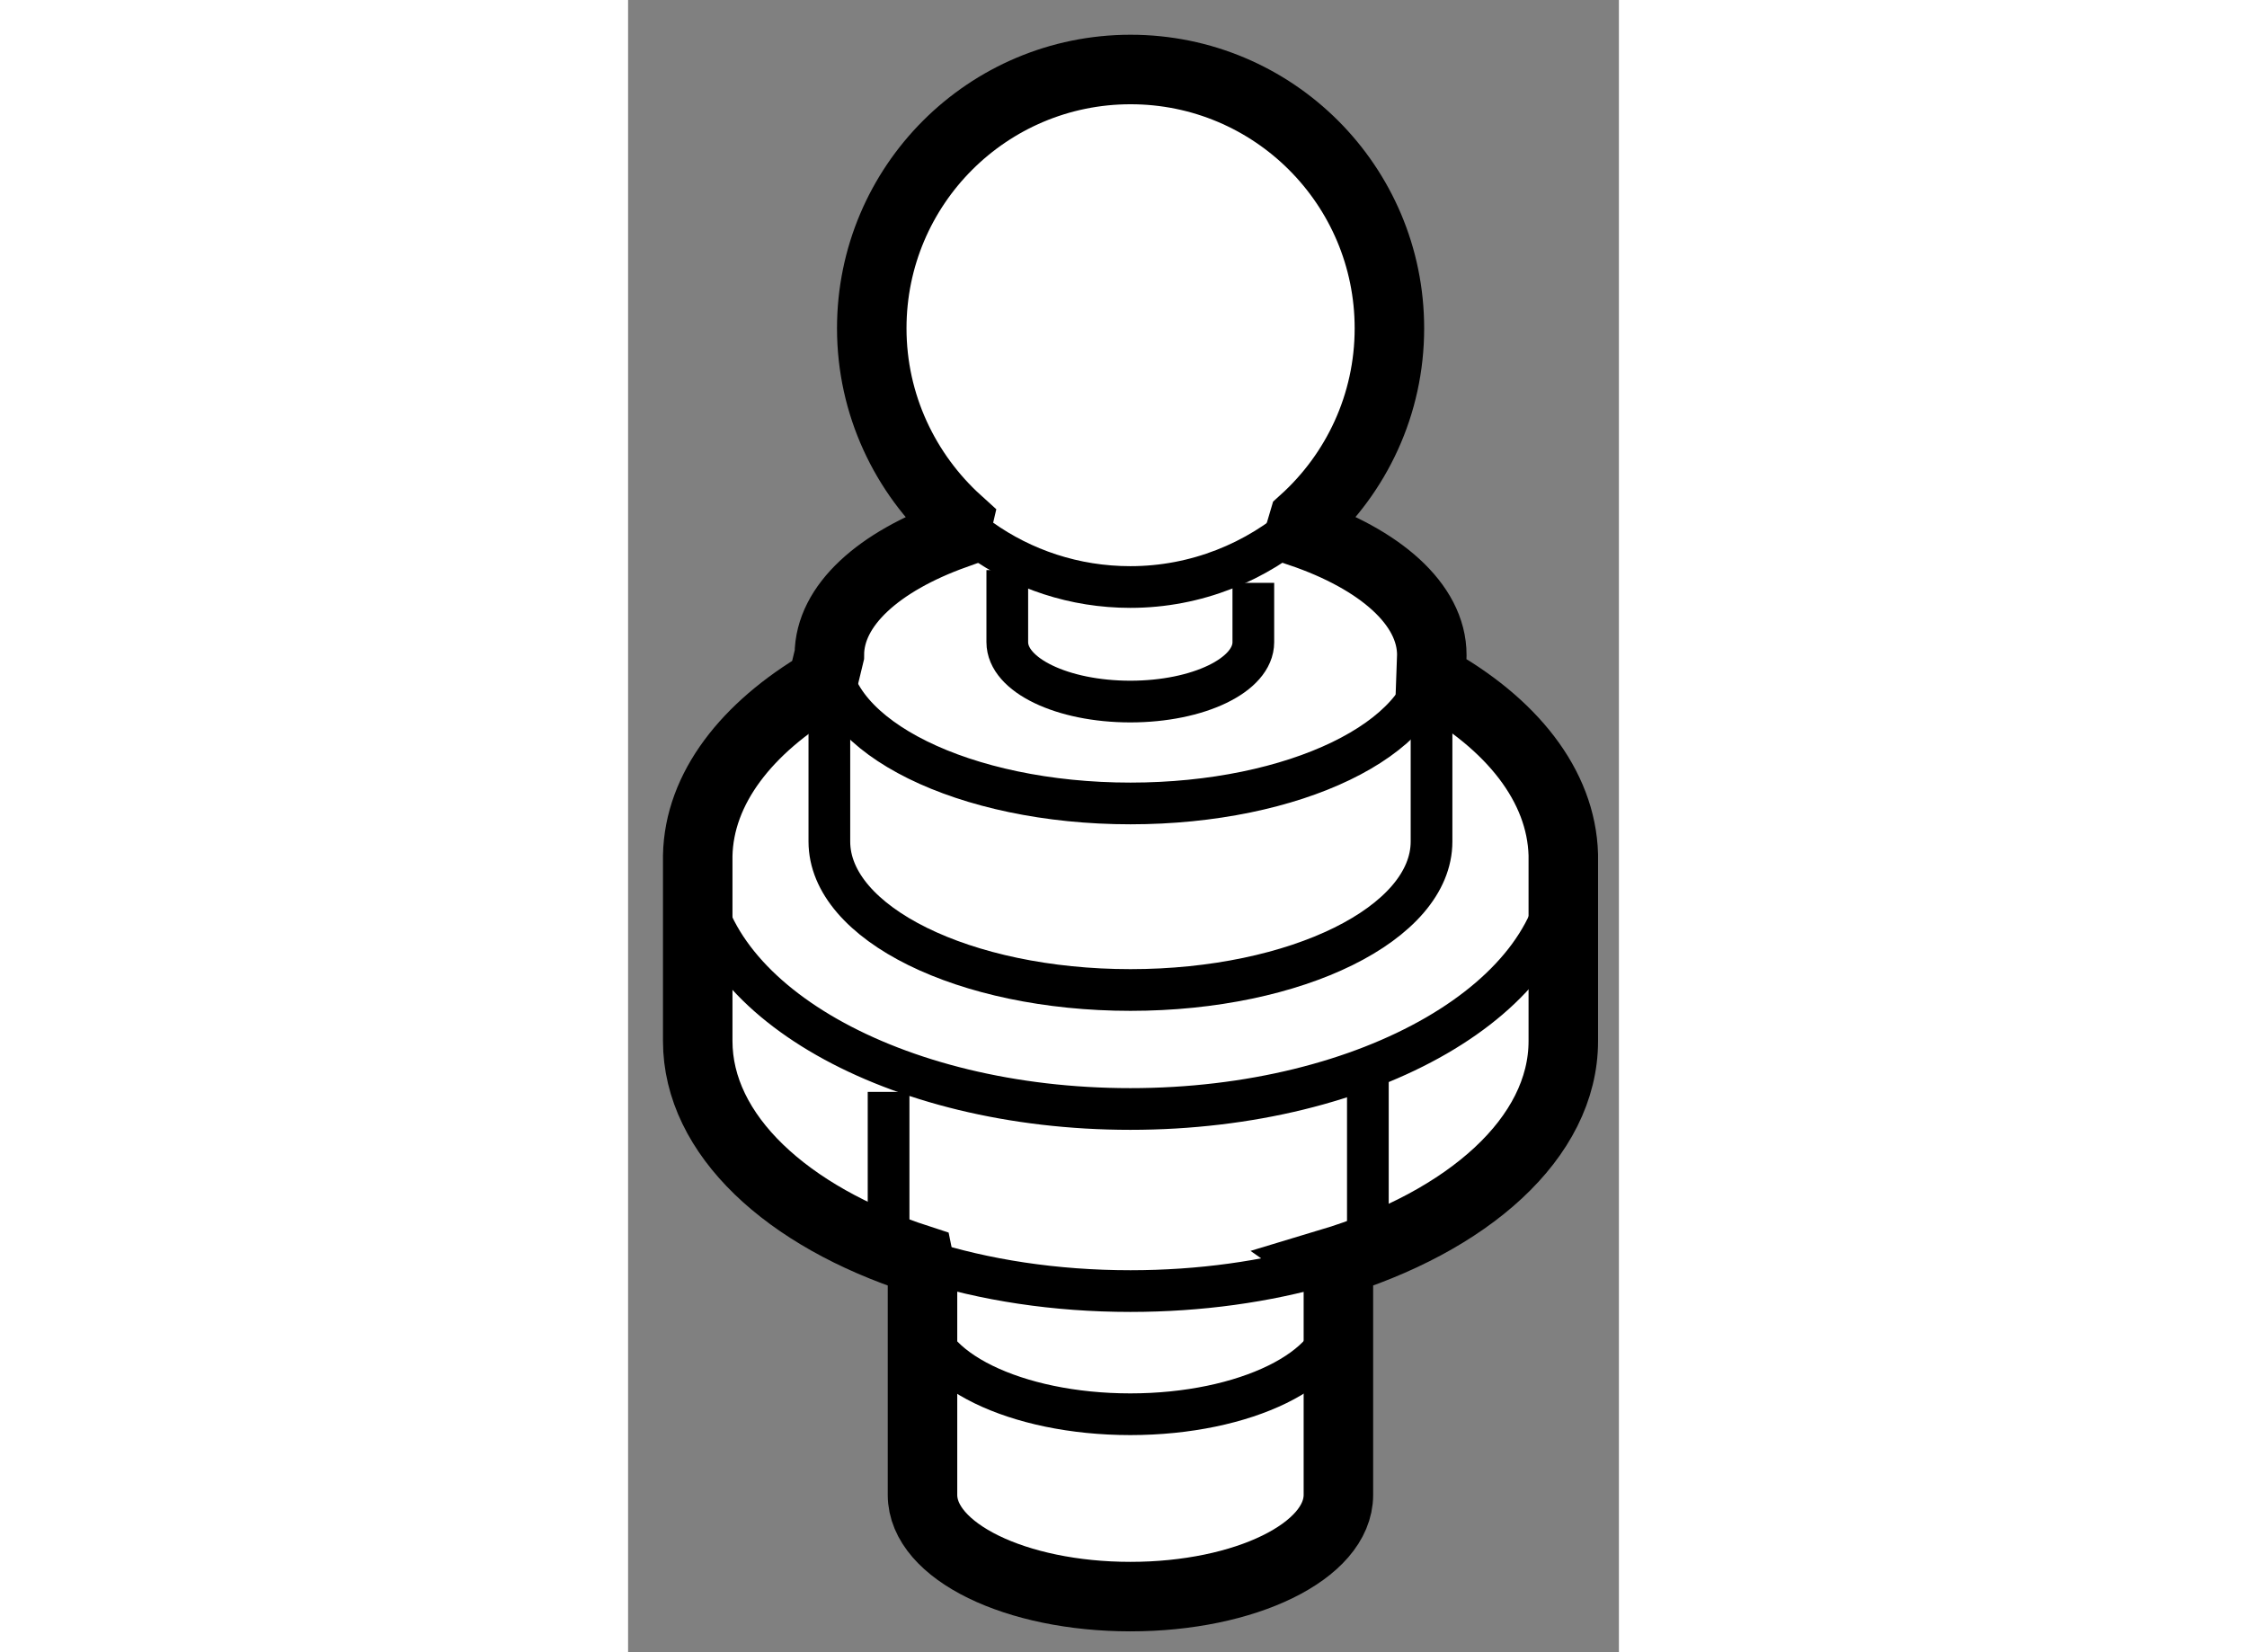
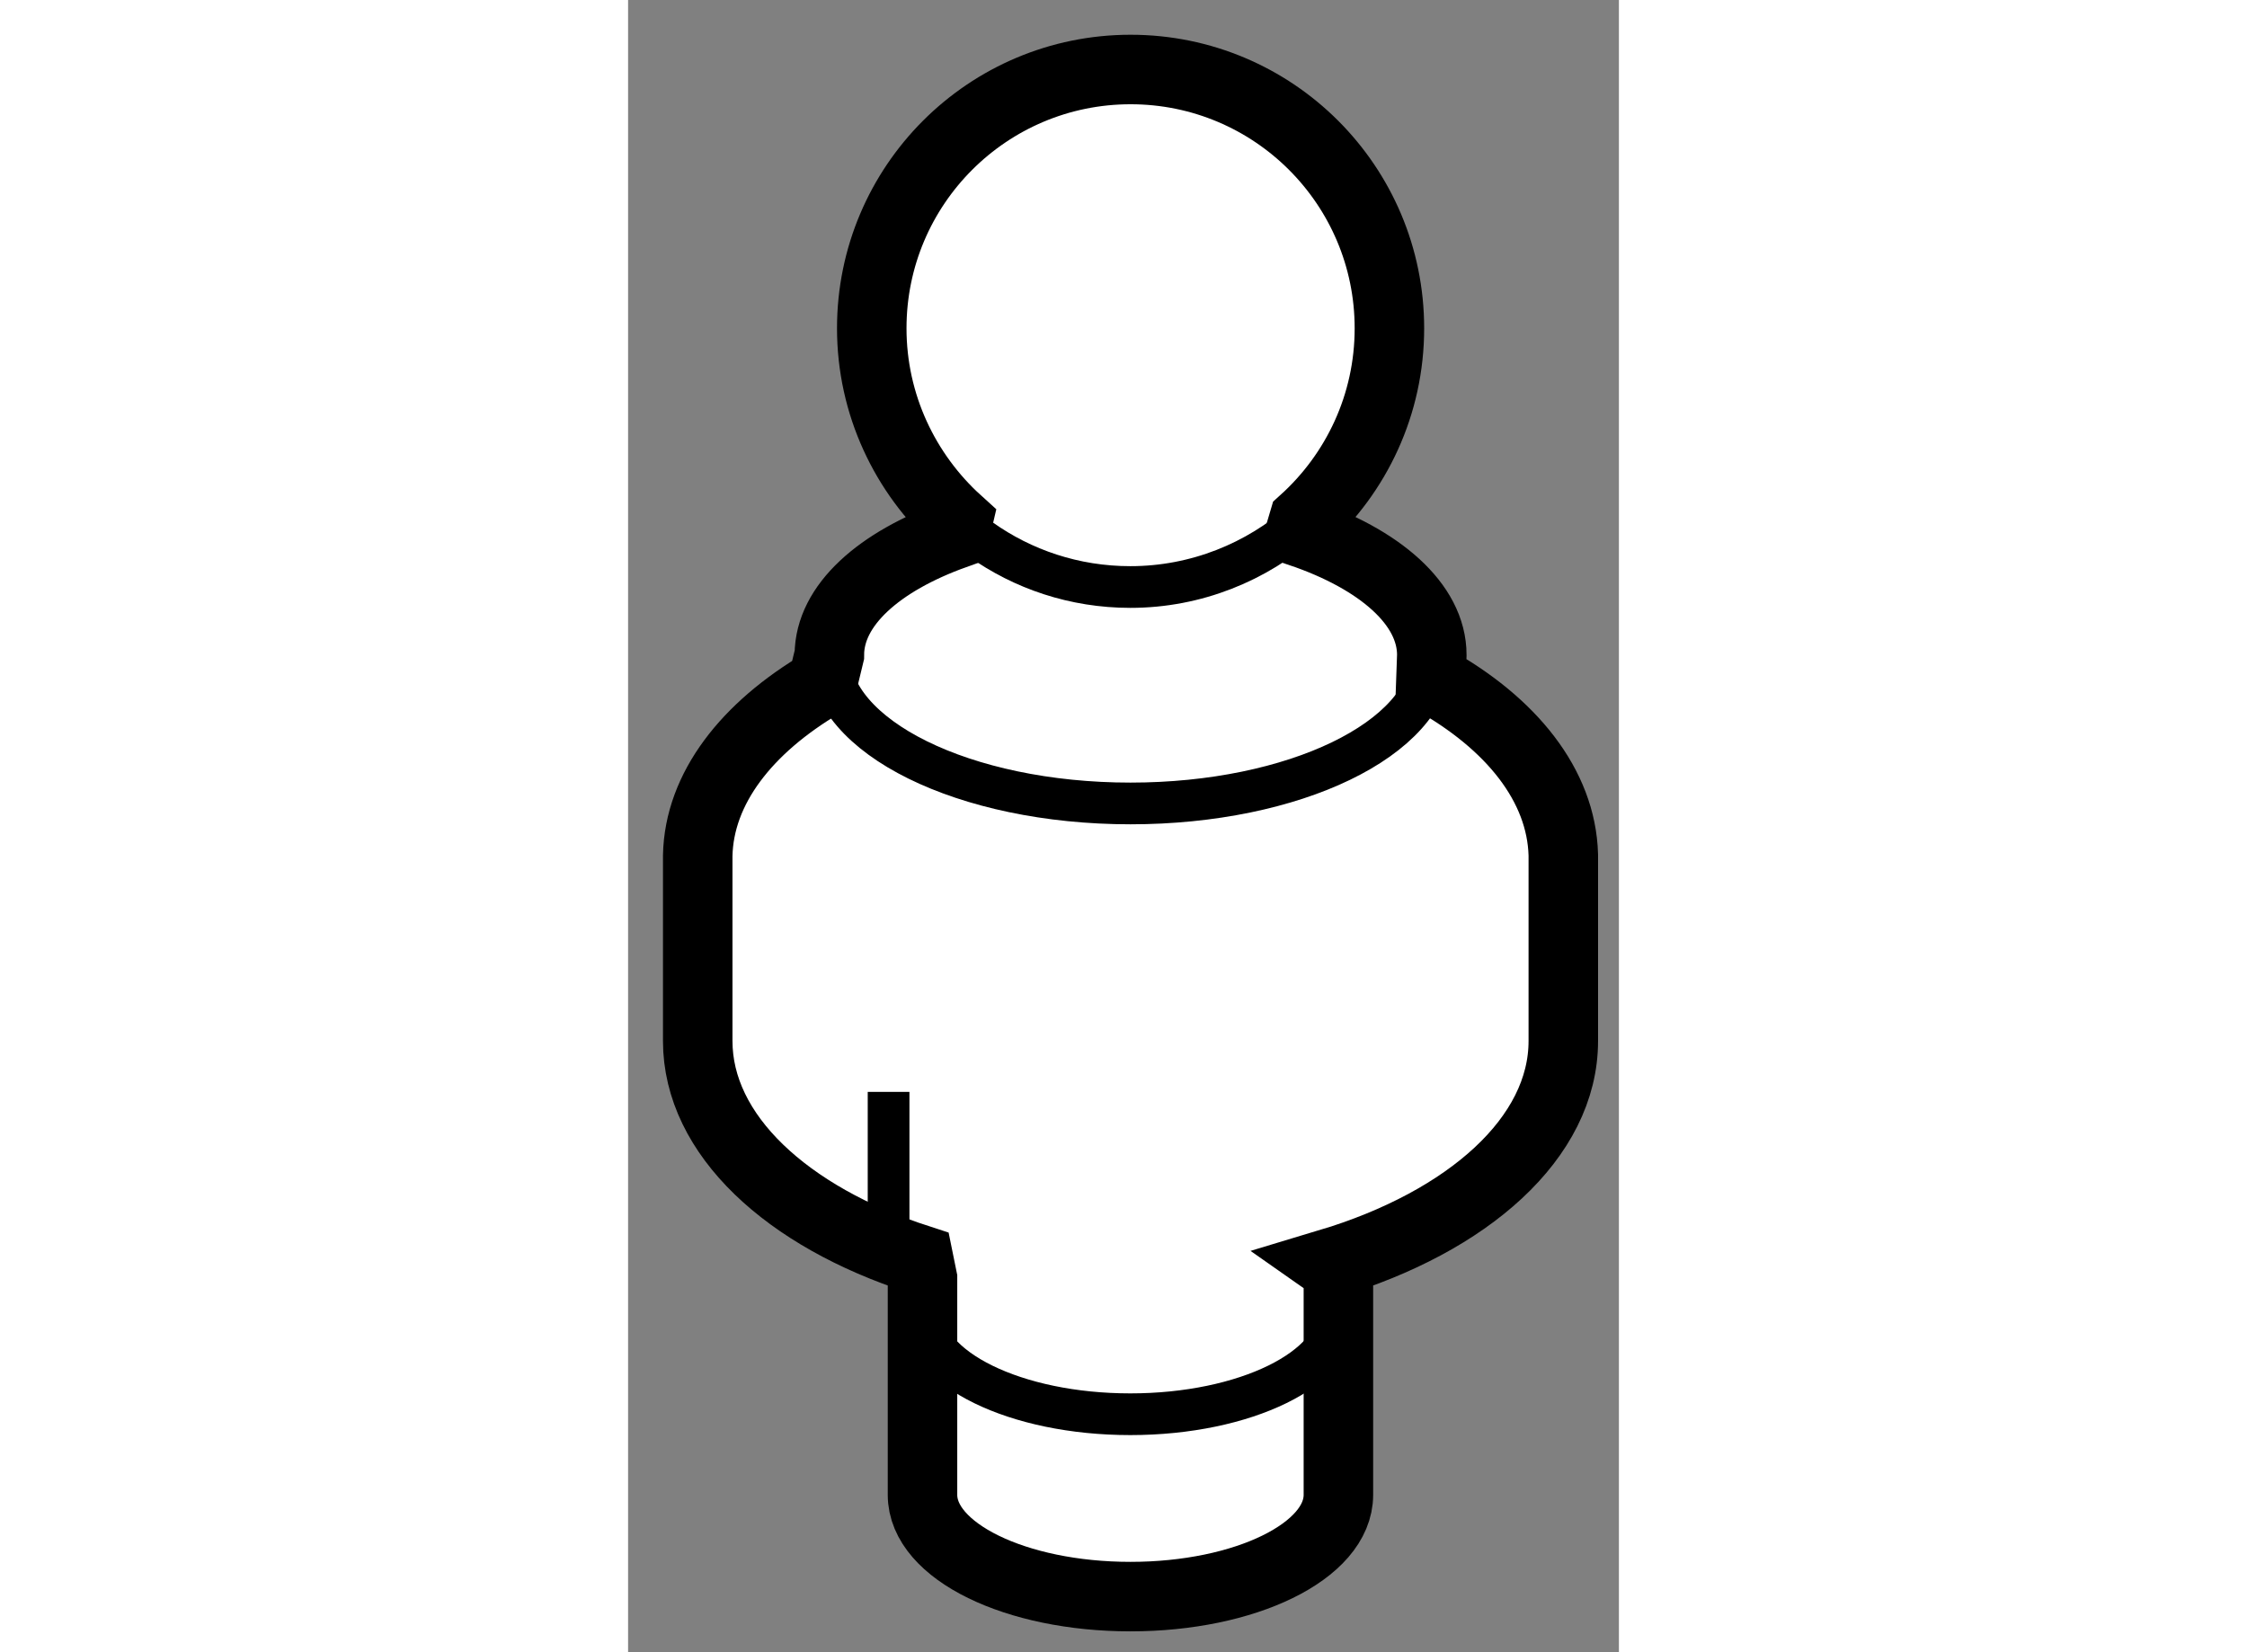
<svg xmlns="http://www.w3.org/2000/svg" version="1.1" x="0px" y="0px" width="244.8px" height="180px" viewBox="65.686 79.115 7.128 11.886" enable-background="new 0 0 244.8 180" xml:space="preserve">
  <rect x="65.686" y="79.115" width="7.128" height="11.886" fill="#808080" stroke="none" />
  <g>
    <path fill="#FFFFFF" stroke="#000000" stroke-width="0.5" d="M67.804,88.313v1.556c0,0.405,0.67,0.732,1.496,0.732    s1.496-0.327,1.496-0.732v-1.617l-0.067-0.047c1.001-0.301,1.685-0.905,1.685-1.601v-1.339c-0.014-0.499-0.373-0.948-0.952-1.268    l0.006-0.17c0-0.366-0.374-0.69-0.946-0.884l0.024-0.081c0.379-0.342,0.617-0.836,0.617-1.385c0-1.029-0.834-1.862-1.862-1.862    s-1.862,0.833-1.862,1.862c0,0.55,0.241,1.046,0.619,1.388l-0.022,0.094c-0.544,0.195-0.901,0.509-0.902,0.867l-0.049,0.203    c-0.546,0.321-0.888,0.758-0.898,1.241v1.334c0,0.675,0.642,1.264,1.589,1.571L67.804,88.313z" />
    <path fill="none" stroke="#000000" stroke-width="0.3" d="M70.537,82.867c-0.328,0.29-0.763,0.471-1.238,0.471    c-0.403,0-0.775-0.128-1.077-0.343" />
-     <path fill="none" stroke="#000000" stroke-width="0.3" d="M68.414,83.216v0.519c0,0.237,0.397,0.427,0.885,0.427    s0.885-0.19,0.885-0.427v-0.427" />
    <path fill="none" stroke="#000000" stroke-width="0.3" d="M71.466,83.851c-0.028,0.579-0.988,1.044-2.166,1.044    c-1.196,0-2.166-0.48-2.166-1.068" />
-     <path fill="none" stroke="#000000" stroke-width="0.3" d="M71.466,84.254v0.915c0,0.588-0.97,1.068-2.166,1.068    s-2.166-0.48-2.166-1.068v-0.915" />
-     <path fill="none" stroke="#000000" stroke-width="0.3" d="M72.412,85.292c0,0.994-1.394,1.801-3.113,1.801    c-1.702,0-3.083-0.79-3.113-1.77" />
-     <path fill="none" stroke="#000000" stroke-width="0.3" d="M70.696,88.214c-0.42,0.121-0.895,0.189-1.396,0.189    c-0.542,0-1.05-0.079-1.494-0.221" />
    <path fill="none" stroke="#000000" stroke-width="0.3" d="M70.795,88.557c0,0.403-0.67,0.732-1.496,0.732    s-1.496-0.329-1.496-0.732" />
    <line fill="none" stroke="#000000" stroke-width="0.3" x1="67.56" y1="86.97" x2="67.56" y2="87.977" />
-     <line fill="none" stroke="#000000" stroke-width="0.3" x1="71.008" y1="86.878" x2="71.008" y2="87.917" />
  </g>
</svg>